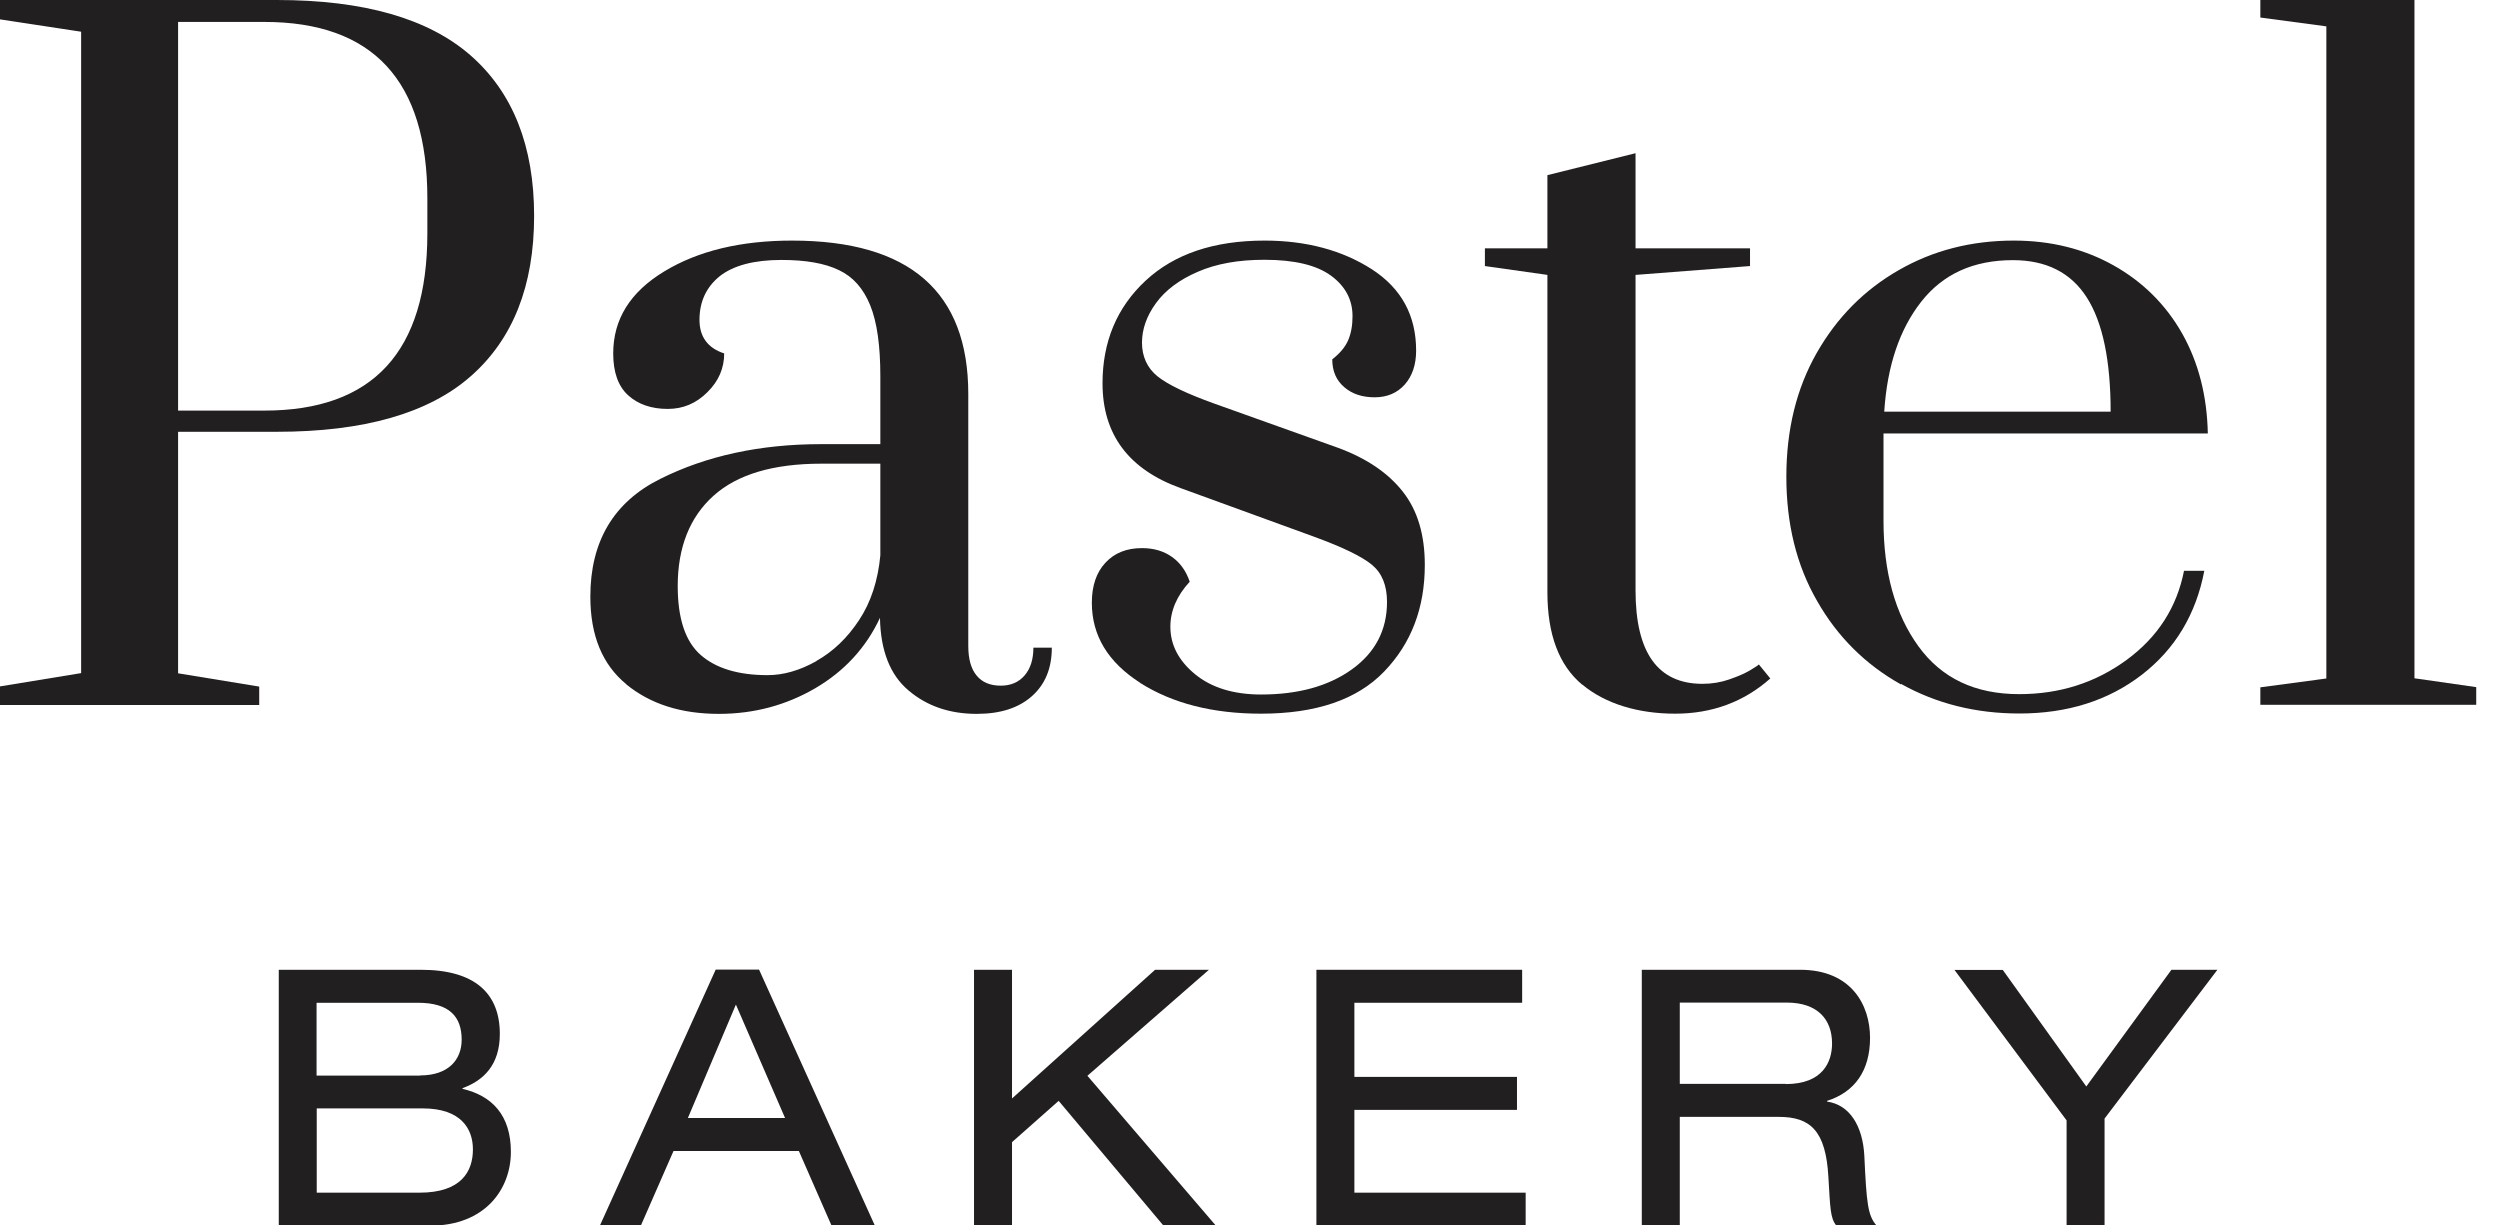
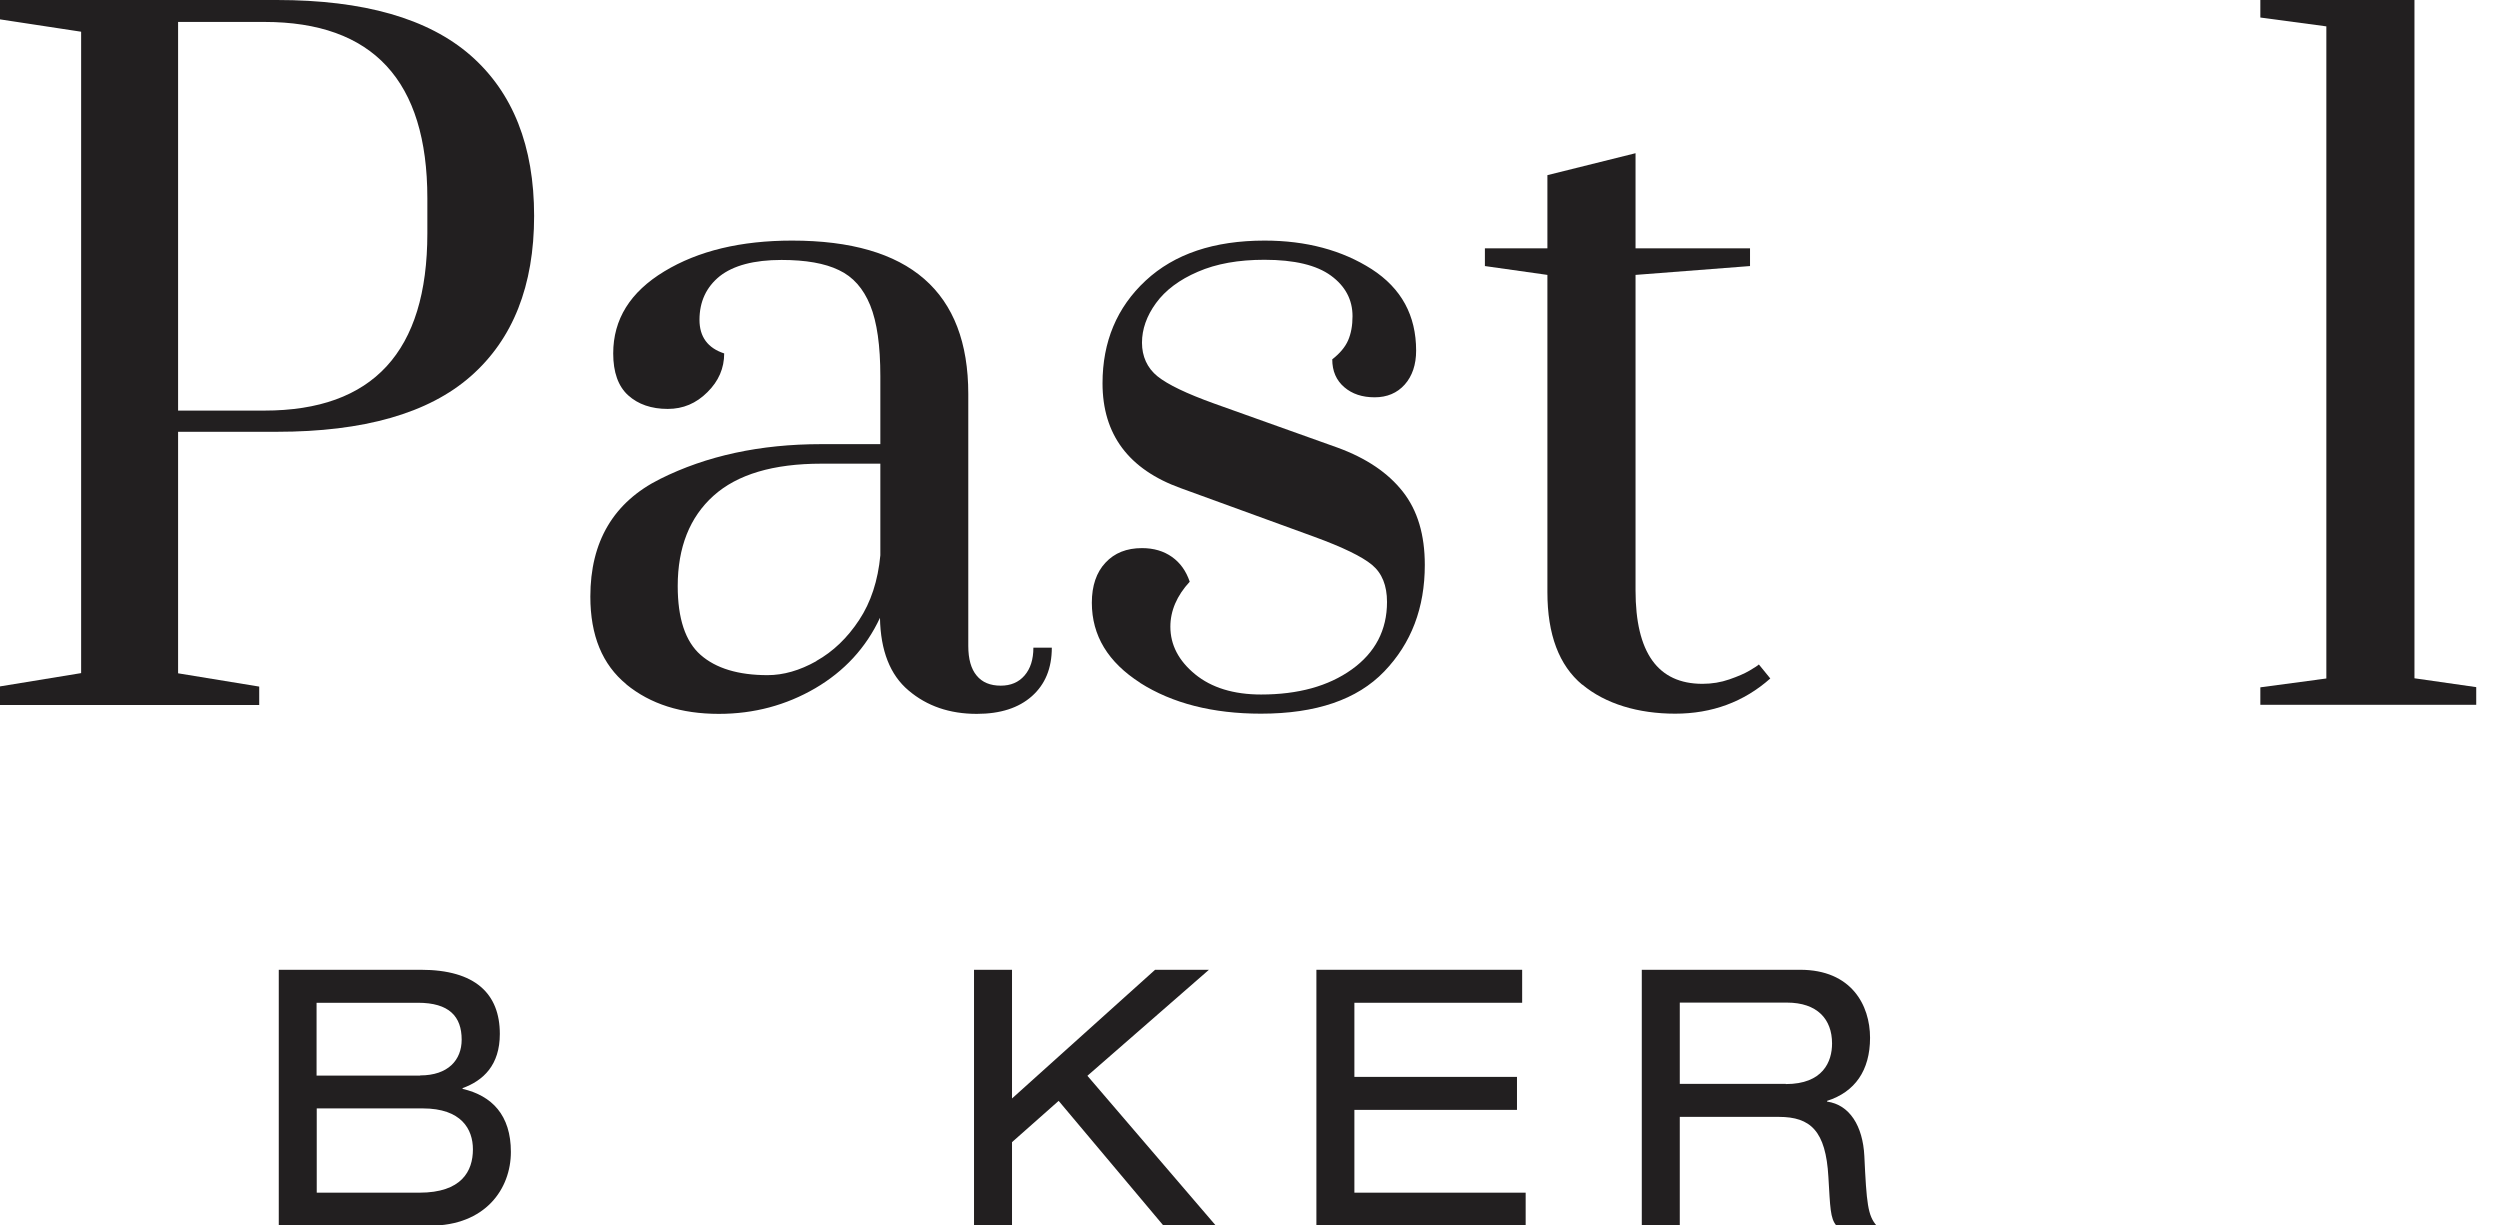
<svg xmlns="http://www.w3.org/2000/svg" width="102" height="50" viewBox="0 0 102 50" fill="none">
  <g clip-path="url(#clip0_22_360)">
    <path d="M11.366 39.567H17.173C19.392 39.567 20.393 40.544 20.393 42.184C20.393 43.456 19.723 44.087 18.873 44.396V44.426C20.069 44.704 20.844 45.494 20.844 46.999C20.844 48.503 19.806 50.008 17.542 50.008H11.374V39.567H11.366ZM17.143 43.877C18.287 43.877 18.836 43.245 18.836 42.418C18.836 41.47 18.324 40.913 17.053 40.913H12.916V43.884H17.143V43.877ZM17.113 48.661C18.836 48.661 19.295 47.781 19.295 46.893C19.295 46.073 18.828 45.223 17.249 45.223H12.923V48.661H17.121H17.113Z" fill="#221F20" />
-     <path d="M32.594 46.961H27.479L26.148 50H24.477L29.201 39.559H30.969L35.693 50H33.925L32.594 46.961ZM30.021 40.996L28.066 45.614H32.03L30.029 40.996H30.021Z" fill="#221F20" />
    <path d="M43.193 44.915L41.29 46.6V50.008H39.74V39.567H41.29V44.817L47.127 39.567H49.324L44.366 43.892L49.602 50H47.465L43.193 44.915V44.915Z" fill="#221F20" />
    <path d="M53.709 39.567H62.104V40.913H55.259V43.937H61.893V45.283H55.259V48.661H62.247V50.008H53.709V39.567Z" fill="#221F20" />
    <path d="M66.985 39.567H73.447C75.538 39.567 76.298 41.011 76.298 42.342C76.298 43.674 75.681 44.554 74.545 44.915V44.945C75.463 45.073 76.004 45.938 76.065 47.164C76.155 49.105 76.208 49.594 76.561 50H74.921C74.673 49.706 74.673 49.27 74.598 48.014C74.493 46.141 73.868 45.569 72.582 45.569H68.535V50H66.985V39.559V39.567ZM72.86 44.23C74.38 44.23 74.748 43.313 74.748 42.575C74.748 41.583 74.147 40.906 72.905 40.906H68.535V44.223H72.86V44.23Z" fill="#221F20" />
-     <path d="M88.582 39.567H90.47L85.866 45.637V50.008H84.317V45.712L79.743 39.574H81.714L85.121 44.328L88.589 39.574L88.582 39.567Z" fill="#221F20" />
    <path d="M0 28.005L3.31 27.463V1.294L0 0.79V0H11.291C14.841 0 17.474 0.752 19.204 2.264C20.927 3.776 21.792 5.958 21.792 8.808C21.792 11.659 20.927 13.841 19.204 15.353C17.482 16.865 14.841 17.617 11.291 17.617H7.266V27.471L10.576 28.013V28.765H0V28.013V28.005ZM10.787 16.752C15.217 16.752 17.436 14.345 17.436 9.523V8.086C17.436 3.295 15.217 0.895 10.787 0.895H7.266V16.752H10.787Z" fill="#221F20" />
    <path d="M25.56 27.922C24.575 27.117 24.086 25.929 24.086 24.342C24.086 22.093 25.034 20.49 26.929 19.543C28.825 18.595 31.014 18.121 33.511 18.121H35.918V15.353C35.918 14.104 35.783 13.141 35.505 12.457C35.226 11.772 34.805 11.291 34.226 11.02C33.654 10.742 32.872 10.606 31.886 10.606C30.758 10.606 29.923 10.832 29.366 11.268C28.817 11.712 28.539 12.306 28.539 13.051C28.539 13.743 28.878 14.202 29.547 14.42C29.547 15.022 29.321 15.548 28.863 16C28.404 16.459 27.87 16.684 27.245 16.684C26.576 16.684 26.034 16.496 25.628 16.128C25.222 15.759 25.019 15.187 25.019 14.42C25.019 13.028 25.711 11.915 27.102 11.073C28.494 10.23 30.232 9.816 32.315 9.816C37.107 9.816 39.506 11.9 39.506 16.075V26.358C39.506 26.884 39.619 27.291 39.845 27.561C40.071 27.84 40.402 27.975 40.83 27.975C41.236 27.975 41.56 27.84 41.801 27.561C42.041 27.283 42.162 26.907 42.162 26.425H42.914C42.914 27.268 42.643 27.922 42.102 28.404C41.56 28.885 40.815 29.126 39.852 29.126C38.747 29.126 37.822 28.81 37.069 28.171C36.317 27.539 35.926 26.546 35.903 25.207C35.332 26.433 34.444 27.388 33.263 28.08C32.075 28.772 30.766 29.126 29.329 29.126C27.794 29.126 26.538 28.727 25.553 27.922H25.56ZM33.308 26.967C33.993 26.583 34.572 26.027 35.053 25.297C35.535 24.567 35.821 23.687 35.918 22.657V18.918H33.511C31.548 18.918 30.081 19.355 29.111 20.227C28.14 21.1 27.651 22.333 27.651 23.913C27.651 25.229 27.96 26.17 28.584 26.719C29.209 27.268 30.119 27.546 31.315 27.546C31.962 27.546 32.624 27.358 33.308 26.974V26.967Z" fill="#221F20" />
    <path d="M46.525 27.862C45.209 27.02 44.547 25.936 44.547 24.59C44.547 23.898 44.735 23.349 45.103 22.958C45.472 22.559 45.969 22.363 46.593 22.363C47.074 22.363 47.48 22.484 47.819 22.724C48.157 22.965 48.391 23.296 48.541 23.733C48.015 24.304 47.751 24.921 47.751 25.568C47.751 26.313 48.09 26.959 48.759 27.509C49.429 28.058 50.331 28.336 51.452 28.336C52.964 28.336 54.198 27.997 55.153 27.313C56.108 26.628 56.59 25.711 56.59 24.56C56.59 23.89 56.387 23.386 55.981 23.048C55.574 22.709 54.785 22.326 53.611 21.897L48.18 19.919C46.044 19.151 44.983 17.722 44.983 15.639C44.983 13.939 45.57 12.539 46.743 11.449C47.917 10.358 49.534 9.816 51.595 9.816C53.295 9.816 54.755 10.208 55.966 10.982C57.177 11.765 57.778 12.87 57.778 14.307C57.778 14.879 57.62 15.345 57.312 15.691C57.004 16.037 56.59 16.21 56.086 16.21C55.582 16.21 55.168 16.075 54.845 15.796C54.521 15.518 54.356 15.142 54.356 14.661C54.664 14.42 54.882 14.164 55.003 13.886C55.123 13.608 55.183 13.284 55.183 12.9C55.183 12.231 54.89 11.674 54.303 11.246C53.716 10.817 52.814 10.599 51.588 10.599C50.535 10.599 49.632 10.757 48.872 11.088C48.12 11.411 47.548 11.84 47.165 12.366C46.781 12.893 46.593 13.435 46.593 13.984C46.593 14.533 46.803 15.014 47.225 15.353C47.646 15.691 48.413 16.06 49.542 16.466L54.574 18.264C55.747 18.693 56.635 19.294 57.237 20.062C57.839 20.829 58.132 21.822 58.132 23.048C58.132 24.801 57.583 26.245 56.477 27.396C55.371 28.547 53.694 29.118 51.445 29.118C49.481 29.118 47.834 28.697 46.518 27.862H46.525Z" fill="#221F20" />
    <path d="M64.556 27.937C63.608 27.148 63.134 25.891 63.134 24.161V11.216L60.584 10.855V10.132H63.134V7.146L66.73 6.251V10.132H71.401V10.855L66.73 11.216V24.086C66.73 26.629 67.64 27.9 69.46 27.9C69.844 27.9 70.212 27.84 70.558 27.719C70.904 27.599 71.183 27.479 71.386 27.358C71.589 27.238 71.717 27.155 71.762 27.11L72.228 27.682C71.153 28.637 69.851 29.118 68.347 29.118C66.842 29.118 65.504 28.72 64.556 27.93V27.937Z" fill="#221F20" />
-     <path d="M77.554 27.922C76.117 27.117 74.974 25.989 74.139 24.522C73.296 23.063 72.883 21.37 72.883 19.452C72.883 17.534 73.296 15.849 74.124 14.397C74.951 12.946 76.065 11.825 77.471 11.02C78.871 10.215 80.435 9.816 82.165 9.816C83.677 9.816 85.031 10.155 86.227 10.824C87.423 11.494 88.364 12.427 89.033 13.608C89.702 14.796 90.048 16.158 90.079 17.685H76.847V21.243C76.847 23.349 77.321 25.056 78.269 26.365C79.216 27.674 80.585 28.321 82.383 28.321C84.038 28.321 85.498 27.855 86.769 26.922C88.04 25.989 88.815 24.778 89.108 23.289H89.936C89.597 25.064 88.747 26.478 87.386 27.531C86.017 28.584 84.354 29.111 82.391 29.111C80.616 29.111 79.013 28.712 77.569 27.907L77.554 27.922ZM86.114 16.797C86.114 14.713 85.791 13.156 85.144 12.141C84.497 11.125 83.489 10.614 82.128 10.614C80.518 10.614 79.277 11.178 78.389 12.306C77.501 13.435 76.997 14.931 76.877 16.797H86.114V16.797Z" fill="#221F20" />
    <path d="M92.222 28.765V28.043L94.915 27.682V1.076L92.222 0.715V-0.008H98.51V27.674L101.03 28.035V28.757H92.222V28.765Z" fill="#221F20" />
  </g>
  <defs>
    <clipPath id="clip0_22_360">
      <rect width="101.031" height="50" fill="white" />
    </clipPath>
  </defs>
</svg>